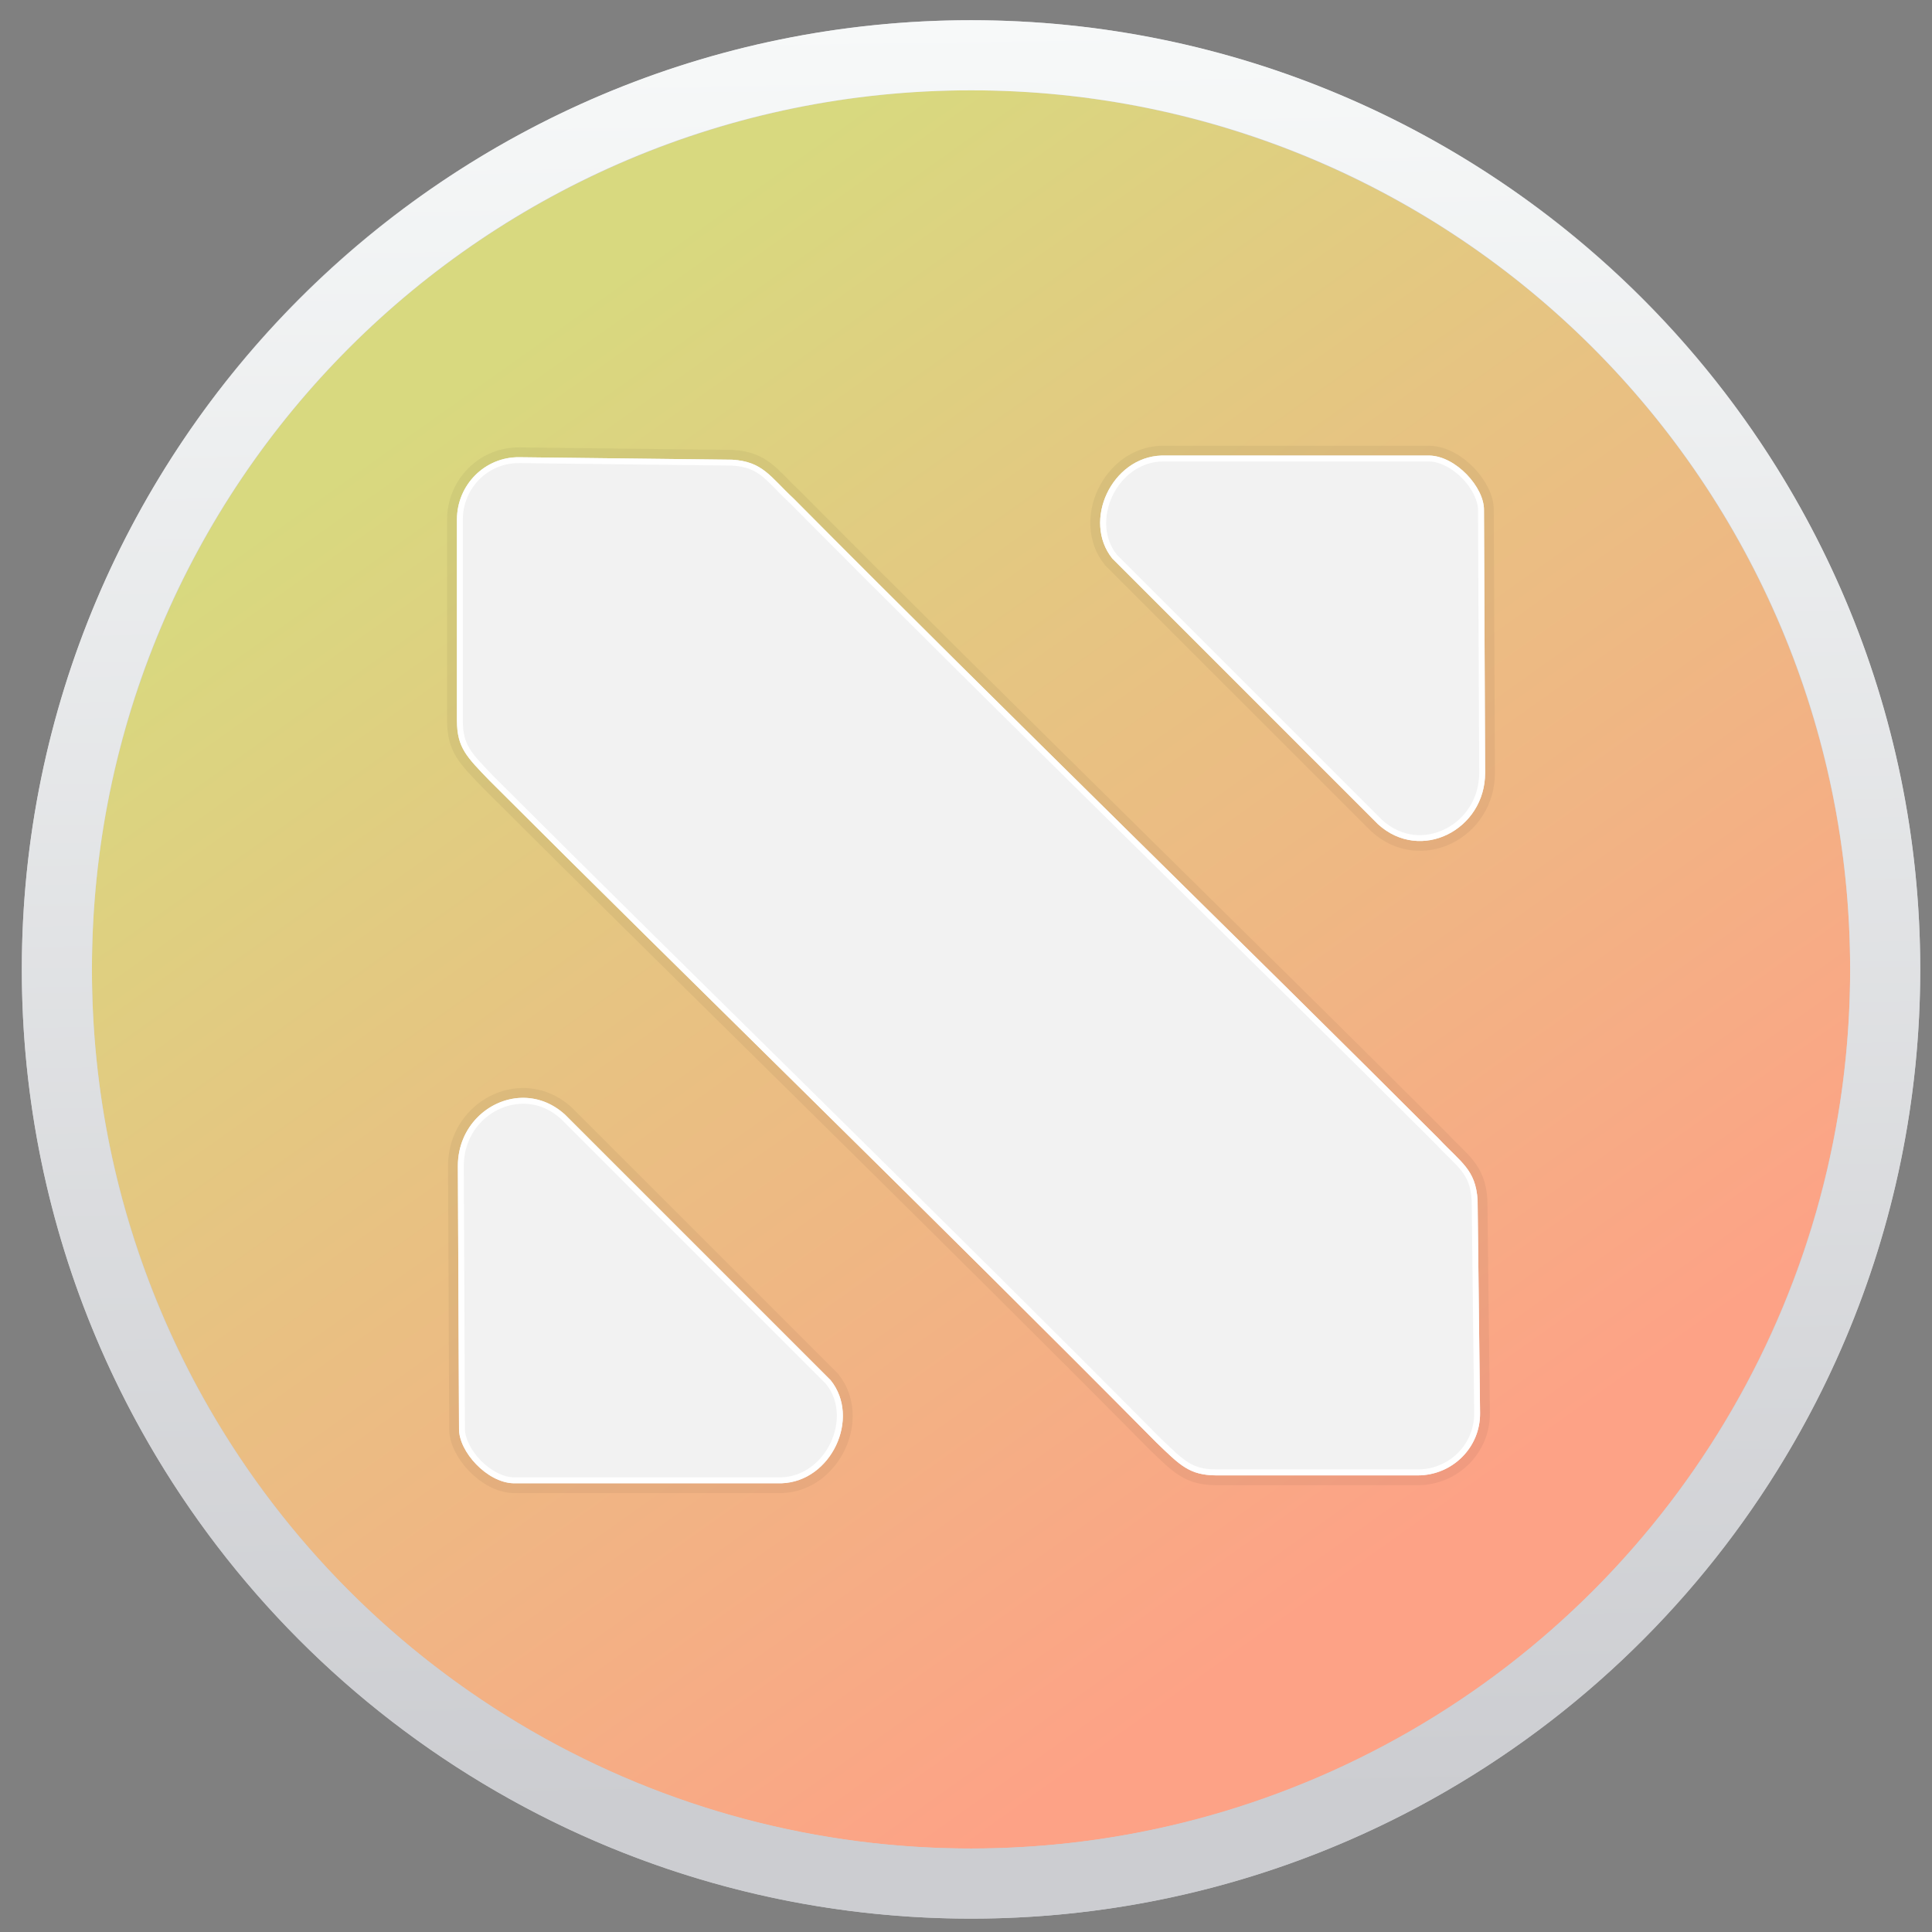
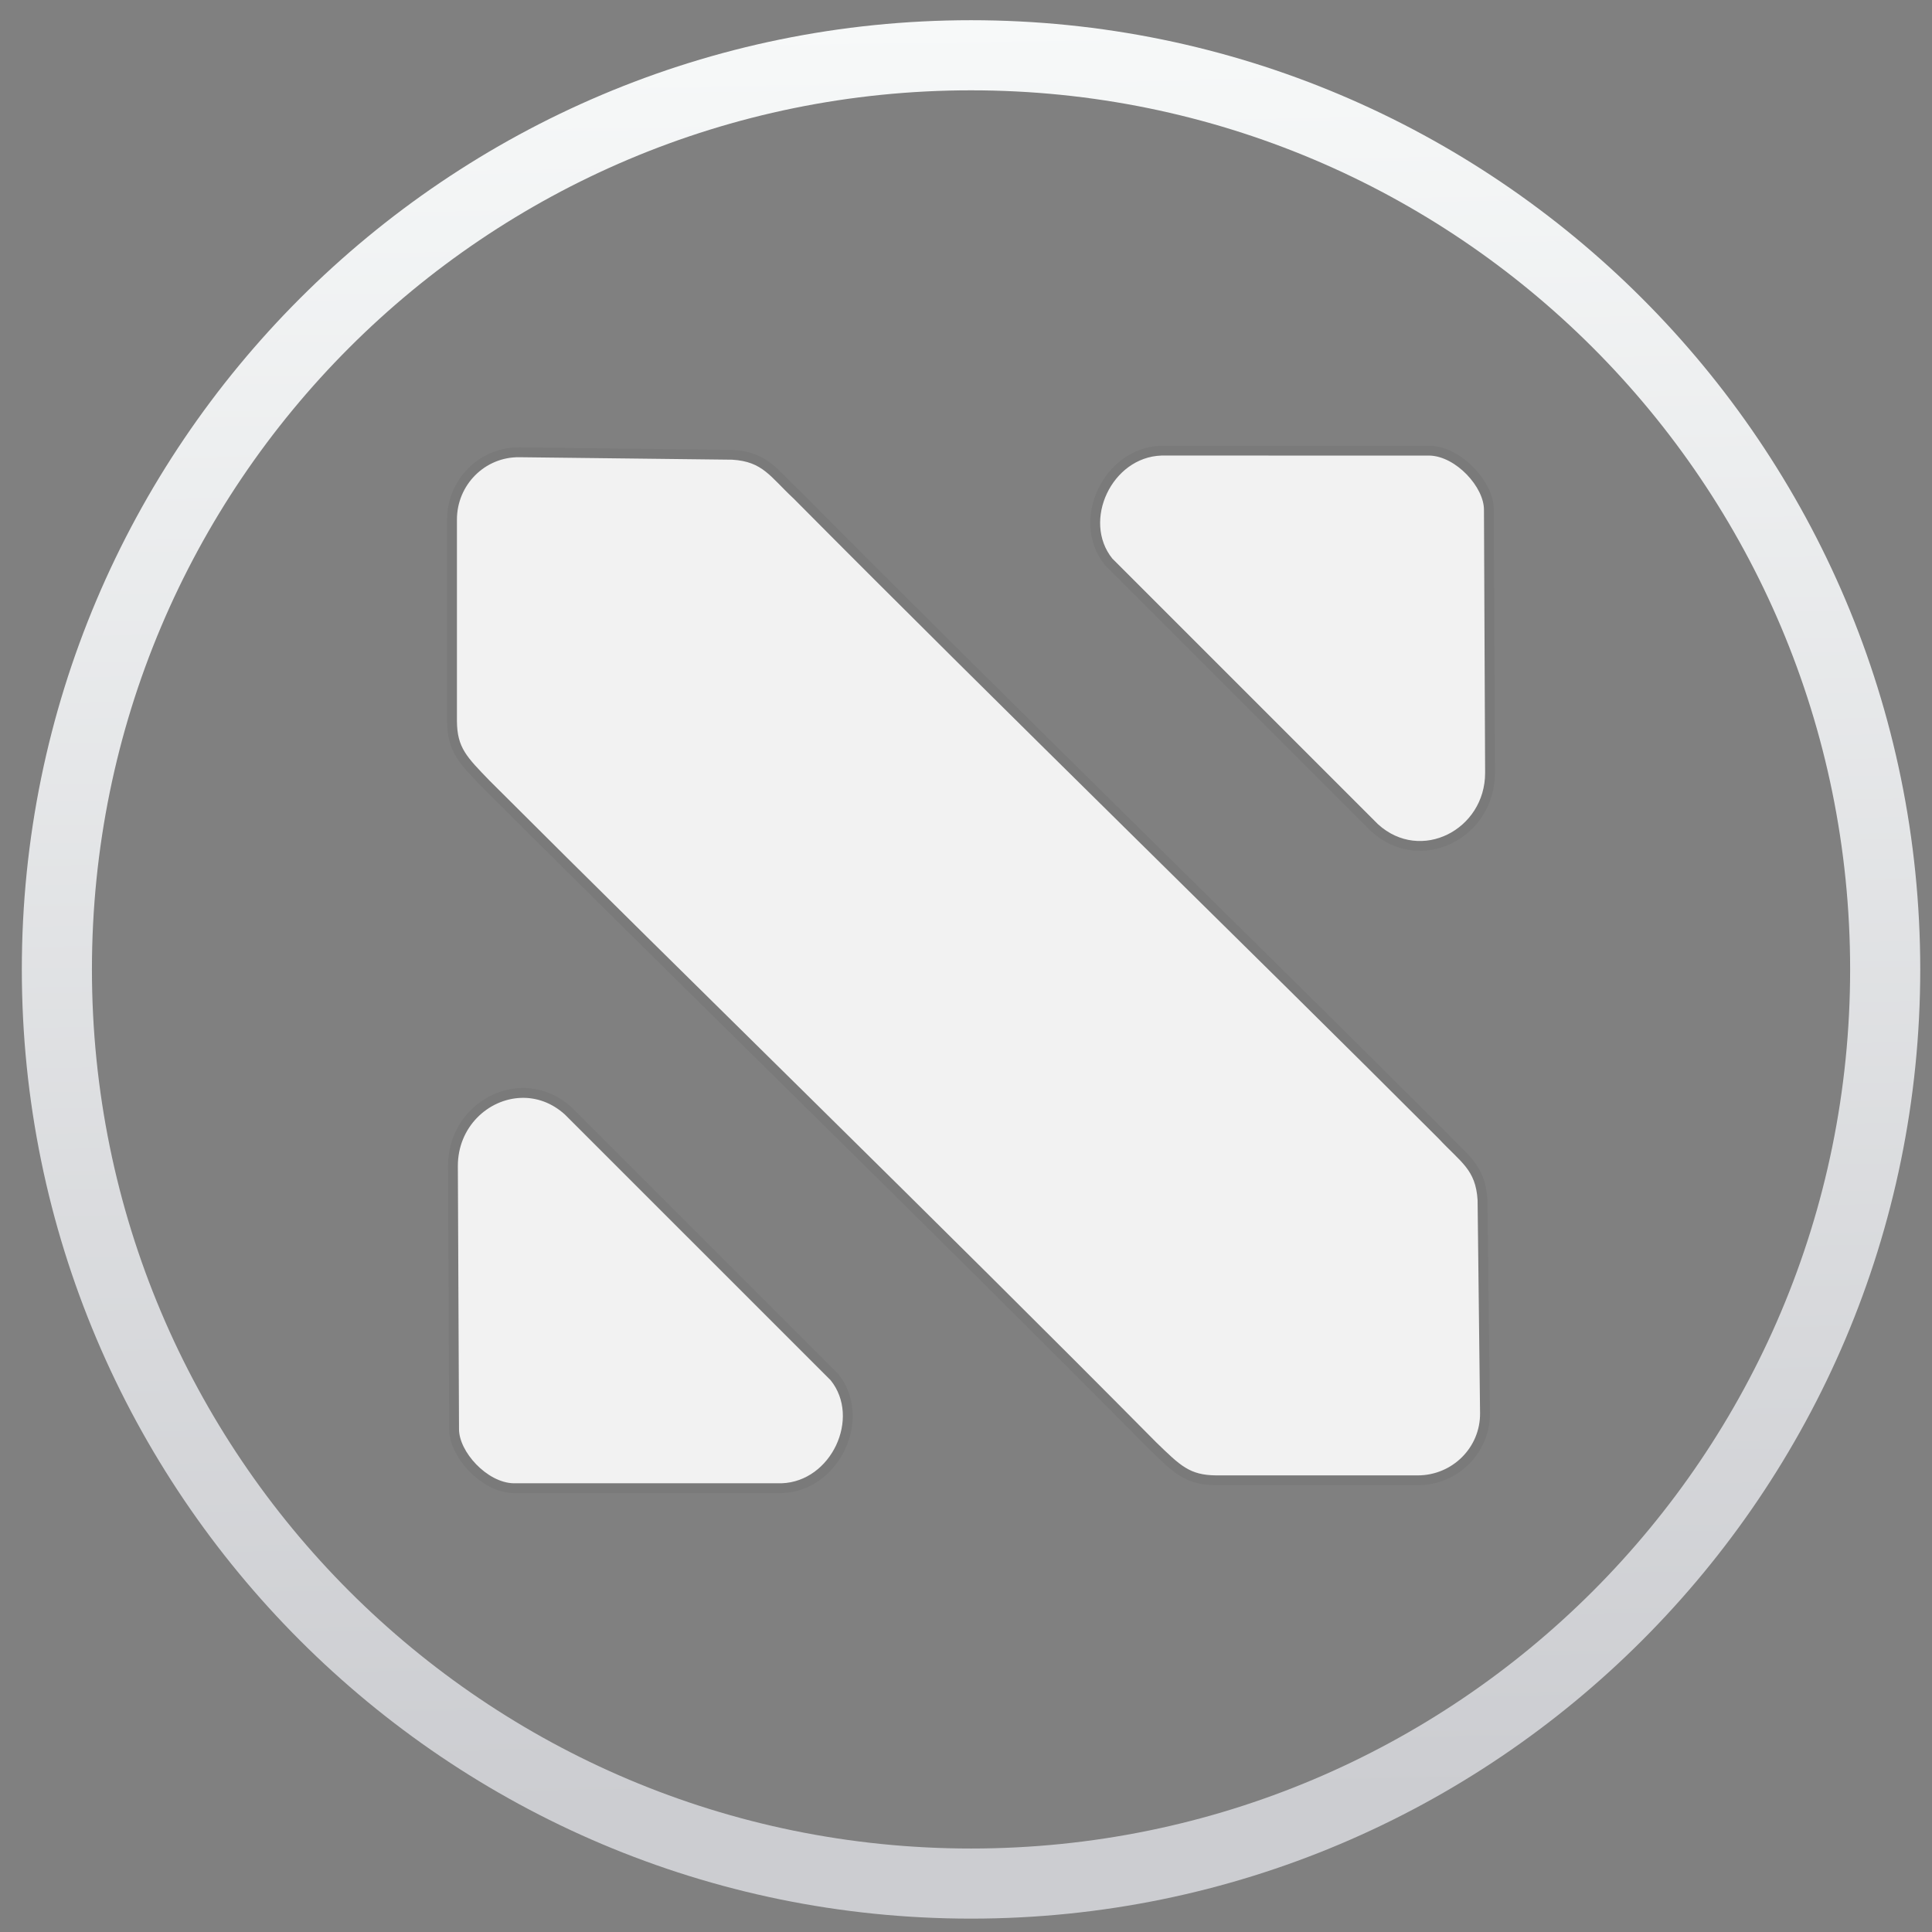
<svg xmlns="http://www.w3.org/2000/svg" xmlns:ns1="http://sodipodi.sourceforge.net/DTD/sodipodi-0.dtd" xmlns:ns2="http://www.inkscape.org/namespaces/inkscape" xmlns:xlink="http://www.w3.org/1999/xlink" version="1.1" id="svg2" width="128" height="128" viewBox="0 0 128 128" ns1:docname="appimagekit-raven-reader.svg" ns2:version="0.92.4 5da689c313, 2019-01-14">
  <rect x="0" y="0" width="128" height="128" fill="#808080" stroke="none" />
  <defs id="defs6">
    <linearGradient ns2:collect="always" id="linearGradient1078">
      <stop style="stop-color:#cccdd1;stop-opacity:1;" offset="0" id="stop1074" />
      <stop style="stop-color:#f7f9f9;stop-opacity:1" offset="1" id="stop1076" />
    </linearGradient>
    <linearGradient id="linearGradient821" ns2:collect="always">
      <stop id="stop817" offset="0" style="stop-color:#d8d97f;stop-opacity:1" />
      <stop id="stop819" offset="1" style="stop-color:#fda286;stop-opacity:1" />
    </linearGradient>
    <linearGradient gradientUnits="userSpaceOnUse" y2="110.559" x2="96.929" y1="25.149" x1="36.23" id="linearGradient823" xlink:href="#linearGradient821" ns2:collect="always" gradientTransform="matrix(0.946,0,0,0.946,-0.898,-0.449)" />
    <linearGradient ns2:collect="always" xlink:href="#linearGradient1078" id="linearGradient1080" x1="701.81" y1="398.371" x2="699.275" y2="220.527" gradientUnits="userSpaceOnUse" gradientTransform="matrix(0.664,0,0,0.664,-399.671,-144.993)" />
  </defs>
  <ns1:namedview pagecolor="#ffffff" bordercolor="#666666" borderopacity="1" objecttolerance="10" gridtolerance="10" guidetolerance="10" ns2:pageopacity="0" ns2:pageshadow="2" ns2:window-width="1920" ns2:window-height="1024" id="namedview4" showgrid="false" ns2:zoom="5.056" ns2:cx="0.88301377" ns2:cy="48.03983" ns2:window-x="0" ns2:window-y="30" ns2:window-maximized="1" ns2:current-layer="svg2" />
  <path style="fill:#000000;stroke-width:1.333" d="" id="path849" ns2:connector-curvature="0" />
  <path style="fill:#000000;stroke-width:1.333" d="" id="path847" ns2:connector-curvature="0" />
-   <circle id="path12-3" cx="64.333" cy="64.226" r="60.566" style="fill:url(#linearGradient823);fill-opacity:1;stroke:#cccdd1;stroke-width:4.645;stroke-miterlimit:4;stroke-dasharray:none;stroke-opacity:1" />
  <path style="color:#000000;font-style:normal;font-variant:normal;font-weight:normal;font-stretch:normal;font-size:medium;line-height:normal;font-family:sans-serif;font-variant-ligatures:normal;font-variant-position:normal;font-variant-caps:normal;font-variant-numeric:normal;font-variant-alternates:normal;font-feature-settings:normal;text-indent:0;text-align:start;text-decoration:none;text-decoration-line:none;text-decoration-style:solid;text-decoration-color:#000000;letter-spacing:normal;word-spacing:normal;text-transform:none;writing-mode:lr-tb;direction:ltr;text-orientation:mixed;dominant-baseline:auto;baseline-shift:baseline;text-anchor:start;white-space:normal;shape-padding:0;clip-rule:nonzero;display:inline;overflow:visible;visibility:visible;opacity:1;isolation:auto;mix-blend-mode:normal;color-interpolation:sRGB;color-interpolation-filters:linearRGB;solid-color:#000000;solid-opacity:1;vector-effect:none;fill:url(#linearGradient1080);fill-opacity:1;fill-rule:nonzero;stroke:none;stroke-width:4.645;stroke-linecap:butt;stroke-linejoin:miter;stroke-miterlimit:4;stroke-dasharray:none;stroke-dashoffset:0;stroke-opacity:1;color-rendering:auto;image-rendering:auto;shape-rendering:auto;text-rendering:auto;enable-background:accumulate" d="m 64.334,1.339 c -34.705,0 -62.888,28.182 -62.888,62.887 0,34.705 28.184,62.888 62.888,62.888 34.705,0 62.887,-28.184 62.887,-62.888 0,-34.705 -28.182,-62.887 -62.887,-62.887 z m 0,4.645 c 32.194,0 58.242,26.048 58.242,58.242 0,32.194 -26.048,58.243 -58.242,58.243 -32.194,0 -58.243,-26.049 -58.243,-58.243 0,-32.194 26.049,-58.242 58.243,-58.242 z" id="circle1062" ns2:connector-curvature="0" />
  <g id="g844" />
  <g id="g4530" transform="translate(-0.609,-1.221)">
    <path style="fill:none;fill-opacity:1;stroke:#000000;stroke-width:1.3;stroke-linecap:butt;stroke-linejoin:miter;stroke-miterlimit:4;stroke-dasharray:none;stroke-opacity:0.049" d="m 77.56,31.403 c -3.301,0.107 -5.26,4.333 -3.256,6.825 l 17.604,17.604 c 2.824,2.566 7.101,0.366 7.094,-3.412 l -0.077,-17.409 c 0.016,-1.507 -1.852,-3.562 -3.607,-3.607 z m -42.546,0.11 c -2.289,-0.027 -4.132,1.843 -4.132,4.132 v 13.345 c 0.014,1.777 0.644,2.379 2.175,3.964 13.15,13.142 29.627,29.155 44.169,43.84 1.585,1.531 2.187,2.161 3.964,2.175 h 13.345 c 2.29,0 4.159,-1.843 4.132,-4.132 L 98.503,80.729 C 98.376,78.698 97.394,78.234 95.929,76.662 83.2,63.925 67.258,48.43 53.188,34.251 51.617,32.786 51.152,31.804 49.122,31.677 Z m 0.126,42.445 c -2.181,0.07 -4.201,1.92 -4.197,4.518 l 0.077,17.409 c -0.016,1.507 1.852,3.562 3.607,3.607 h 17.759 c 3.301,-0.107 5.26,-4.333 3.256,-6.825 L 38.039,75.065 c -0.883,-0.802 -1.908,-1.139 -2.899,-1.107 z" id="path4525" ns2:connector-curvature="0" />
    <path ns2:connector-curvature="0" id="path4511" d="m 77.56,31.403 c -3.301,0.107 -5.26,4.333 -3.256,6.825 l 17.604,17.604 c 2.824,2.566 7.101,0.366 7.094,-3.412 l -0.077,-17.409 c 0.016,-1.507 -1.852,-3.562 -3.607,-3.607 z m -42.546,0.11 c -2.289,-0.027 -4.132,1.843 -4.132,4.132 v 13.345 c 0.014,1.777 0.644,2.379 2.175,3.964 13.15,13.142 29.627,29.155 44.169,43.84 1.585,1.531 2.187,2.161 3.964,2.175 h 13.345 c 2.29,0 4.159,-1.843 4.132,-4.132 L 98.503,80.729 C 98.376,78.698 97.394,78.234 95.929,76.662 83.2,63.925 67.258,48.43 53.188,34.251 51.617,32.786 51.152,31.804 49.122,31.677 Z m 0.126,42.445 c -2.181,0.07 -4.201,1.92 -4.197,4.518 l 0.077,17.409 c -0.016,1.507 1.852,3.562 3.607,3.607 h 17.759 c 3.301,-0.107 5.26,-4.333 3.256,-6.825 L 38.039,75.065 c -0.883,-0.802 -1.908,-1.139 -2.899,-1.107 z" style="fill:#f2f2f2;fill-opacity:1;stroke:none;stroke-width:0.784px;stroke-linecap:butt;stroke-linejoin:miter;stroke-opacity:1" />
-     <path id="path4518" d="m 77.561,31.402 c -3.301,0.107 -5.26,4.333 -3.256,6.824 l 17.604,17.605 c 2.824,2.566 7.1,0.367 7.094,-3.412 l -0.076,-17.41 c 0.016,-1.507 -1.853,-3.562 -3.607,-3.607 z m -42.547,0.111 c -2.289,-0.027 -4.131,1.841 -4.131,4.131 v 13.346 c 0.014,1.777 0.643,2.378 2.174,3.963 13.15,13.142 29.627,29.155 44.17,43.84 1.585,1.531 2.186,2.162 3.963,2.176 h 13.346 c 2.29,0 4.158,-1.843 4.131,-4.133 L 98.504,80.729 C 98.377,78.698 97.393,78.233 95.928,76.662 83.199,63.924 67.257,48.431 53.188,34.252 51.616,32.786 51.152,31.805 49.121,31.678 Z m 42.559,0.281 h 17.736 c 0.728,0.019 1.564,0.482 2.195,1.135 0.632,0.653 1.035,1.486 1.029,2.076 v 0.002 l 0.076,17.412 c 0.003,1.741 -0.973,3.094 -2.266,3.732 -1.293,0.638 -2.874,0.568 -4.172,-0.611 L 74.605,37.973 c -1.779,-2.227 -0.002,-6.081 2.967,-6.178 z m -42.562,0.109 14.088,0.164 c 0.954,0.06 1.47,0.294 1.988,0.701 0.519,0.407 1.03,1.02 1.834,1.77 l -0.01,-0.012 c 14.073,14.183 30.015,29.678 42.74,42.412 0.744,0.797 1.355,1.31 1.76,1.826 0.407,0.519 0.642,1.034 0.701,1.988 l 0.164,14.086 c 0.024,2.074 -1.661,3.736 -3.74,3.736 h -13.342 -0.004 c -0.839,-0.007 -1.336,-0.147 -1.848,-0.461 -0.511,-0.314 -1.047,-0.836 -1.836,-1.598 l -0.008,-0.006 C 62.953,81.825 46.479,65.813 33.334,52.676 c -0.763,-0.79 -1.286,-1.327 -1.6,-1.838 -0.314,-0.512 -0.454,-1.008 -0.461,-1.848 v -0.004 -13.342 c 0,-2.079 1.663,-3.764 3.736,-3.74 z m 0.131,42.053 c -2.181,0.07 -4.202,1.922 -4.197,4.52 l 0.076,17.408 c -0.016,1.507 1.853,3.562 3.607,3.607 h 17.758 c 3.301,-0.107 5.262,-4.333 3.258,-6.824 L 38.039,75.064 c -0.883,-0.802 -1.907,-1.139 -2.898,-1.107 z m 0.012,0.393 c 0.894,-0.029 1.812,0.269 2.623,1.006 l 17.562,17.562 c 1.785,2.226 0.006,6.085 -2.965,6.182 H 34.637 C 33.909,99.081 33.073,98.618 32.441,97.965 31.81,97.312 31.406,96.478 31.412,95.889 v -0.002 l -0.076,-17.412 c -0.004,-2.394 1.849,-4.062 3.816,-4.125 z" style="color:#000000;font-style:normal;font-variant:normal;font-weight:normal;font-stretch:normal;font-size:medium;line-height:normal;font-family:sans-serif;font-variant-ligatures:normal;font-variant-position:normal;font-variant-caps:normal;font-variant-numeric:normal;font-variant-alternates:normal;font-feature-settings:normal;text-indent:0;text-align:start;text-decoration:none;text-decoration-line:none;text-decoration-style:solid;text-decoration-color:#000000;letter-spacing:normal;word-spacing:normal;text-transform:none;writing-mode:lr-tb;direction:ltr;text-orientation:mixed;dominant-baseline:auto;baseline-shift:baseline;text-anchor:start;white-space:normal;shape-padding:0;clip-rule:nonzero;display:inline;overflow:visible;visibility:visible;opacity:1;isolation:auto;mix-blend-mode:normal;color-interpolation:sRGB;color-interpolation-filters:linearRGB;solid-color:#000000;solid-opacity:1;vector-effect:none;fill:#ffffff;fill-opacity:1;fill-rule:nonzero;stroke:none;stroke-width:0.784px;stroke-linecap:butt;stroke-linejoin:miter;stroke-miterlimit:4;stroke-dasharray:none;stroke-dashoffset:0;stroke-opacity:1;color-rendering:auto;image-rendering:auto;shape-rendering:auto;text-rendering:auto;enable-background:accumulate" ns2:connector-curvature="0" />
  </g>
</svg>